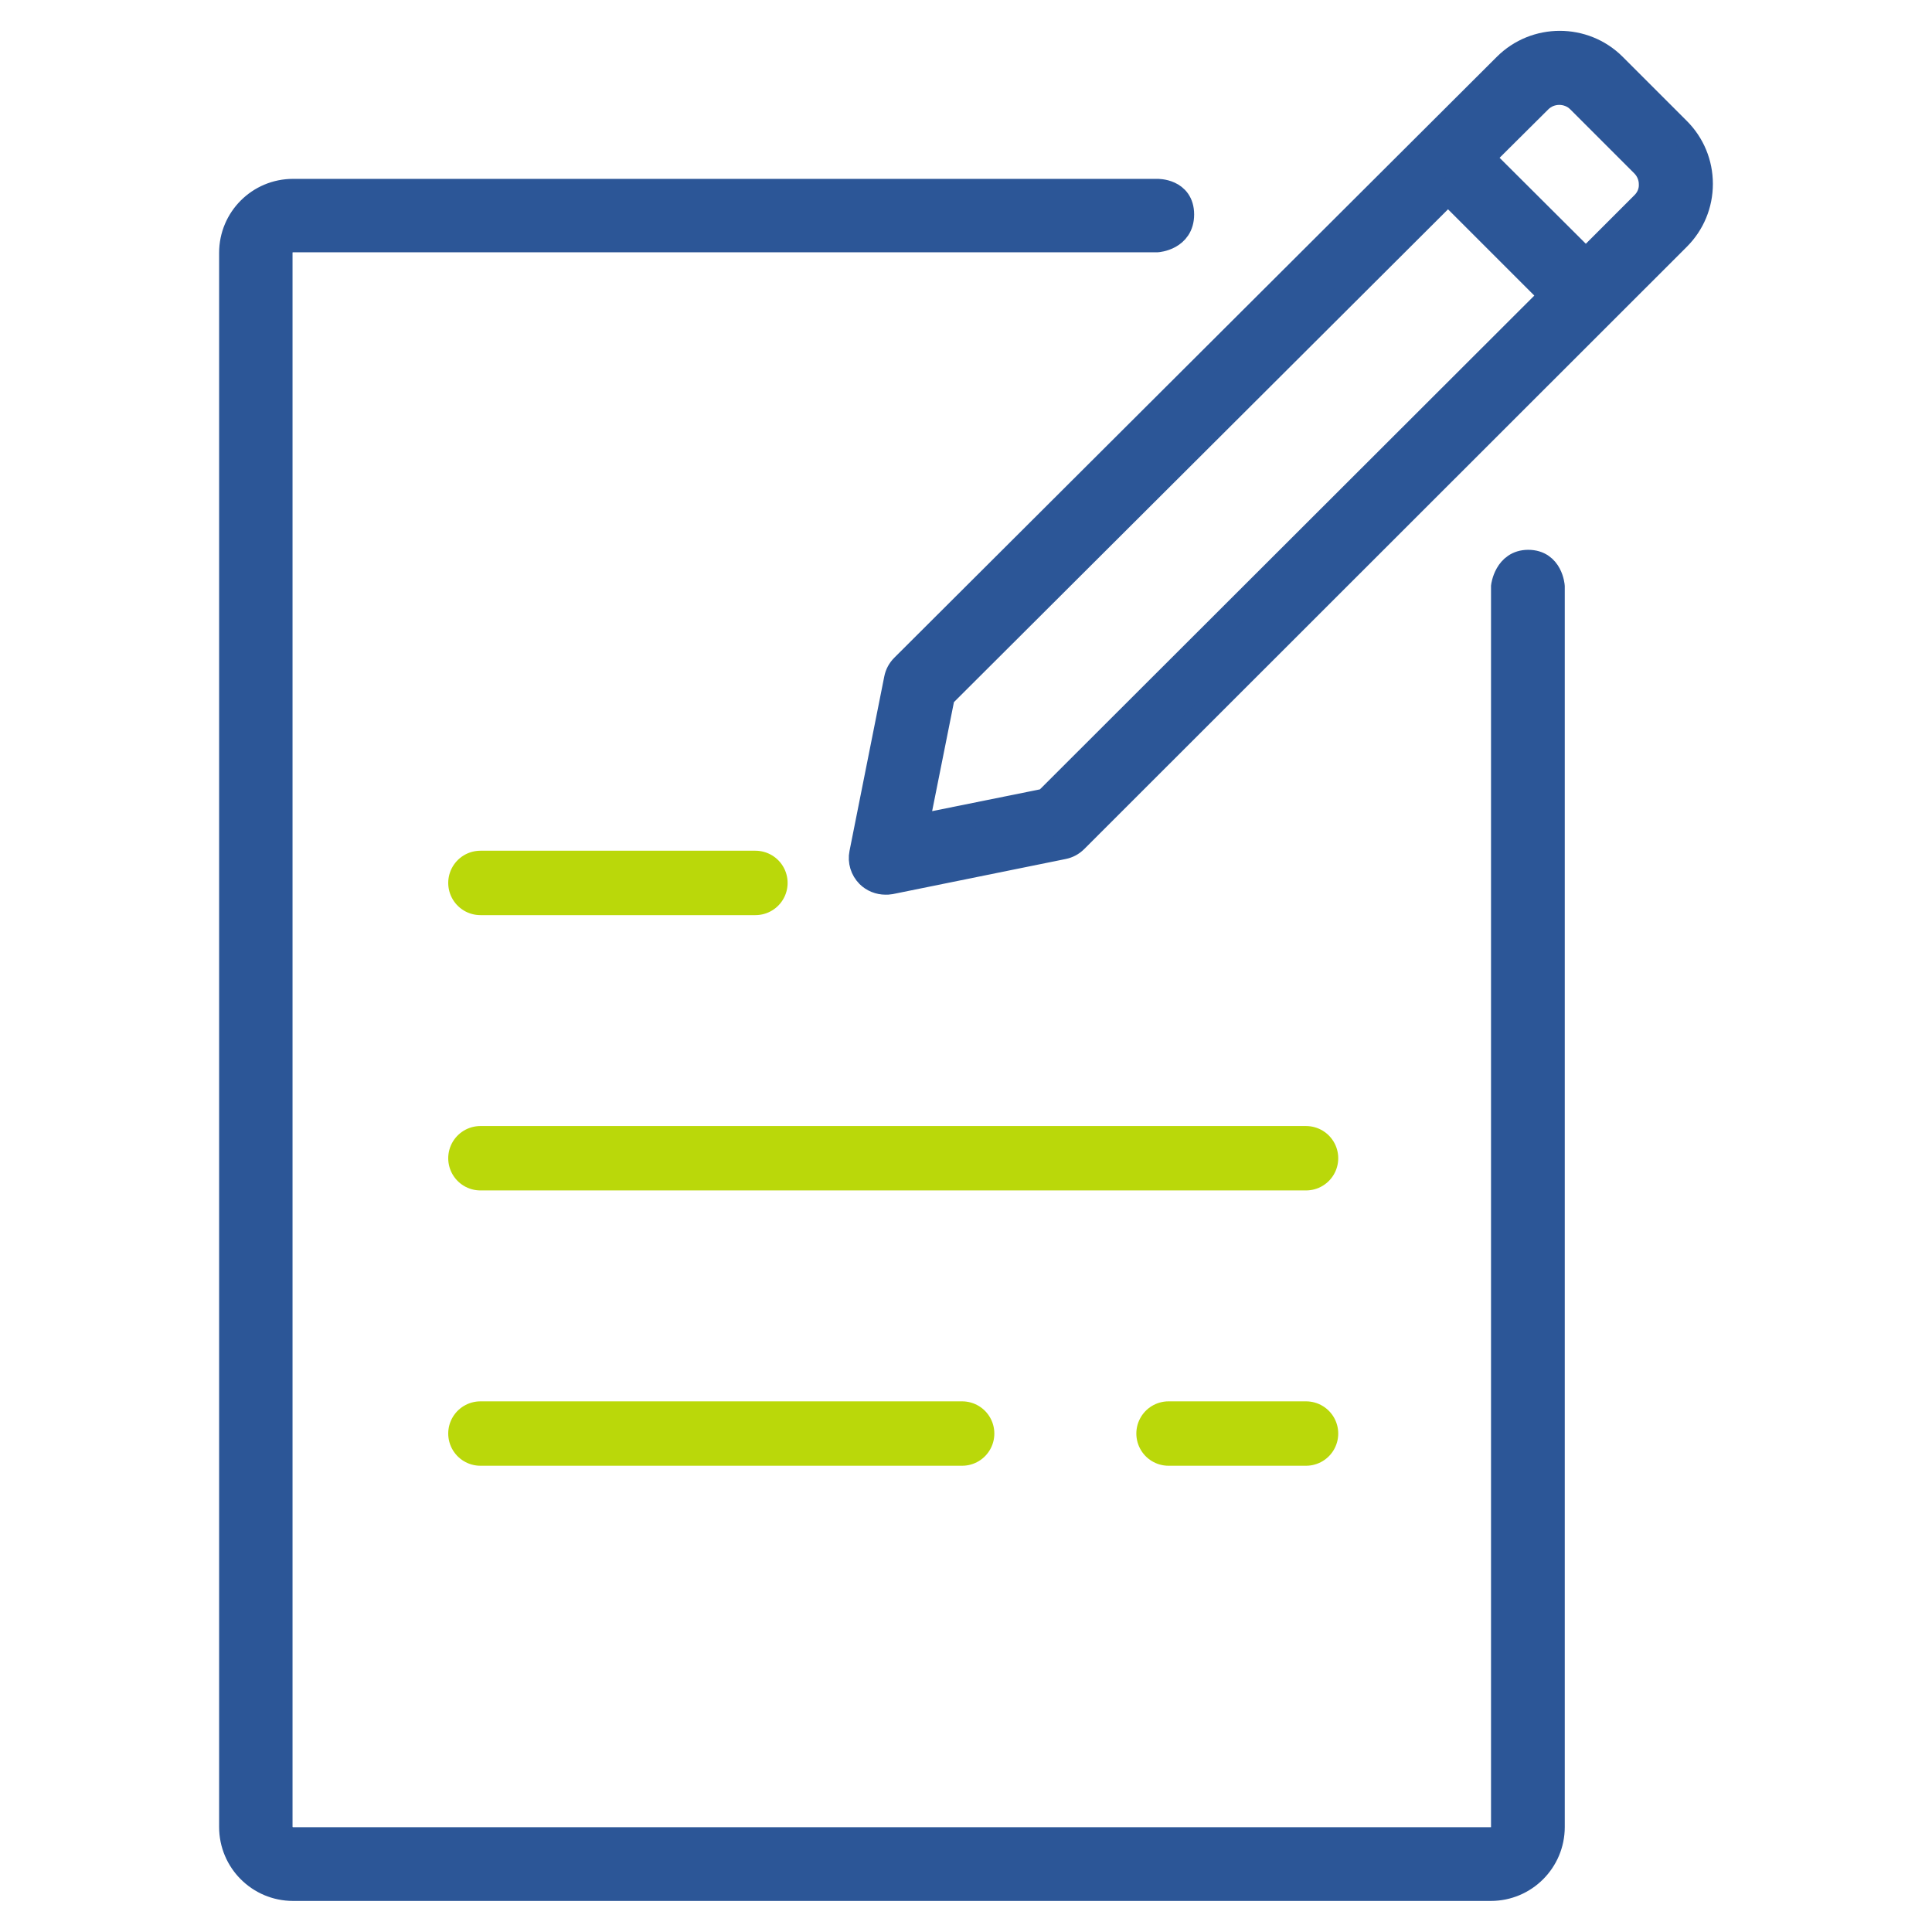
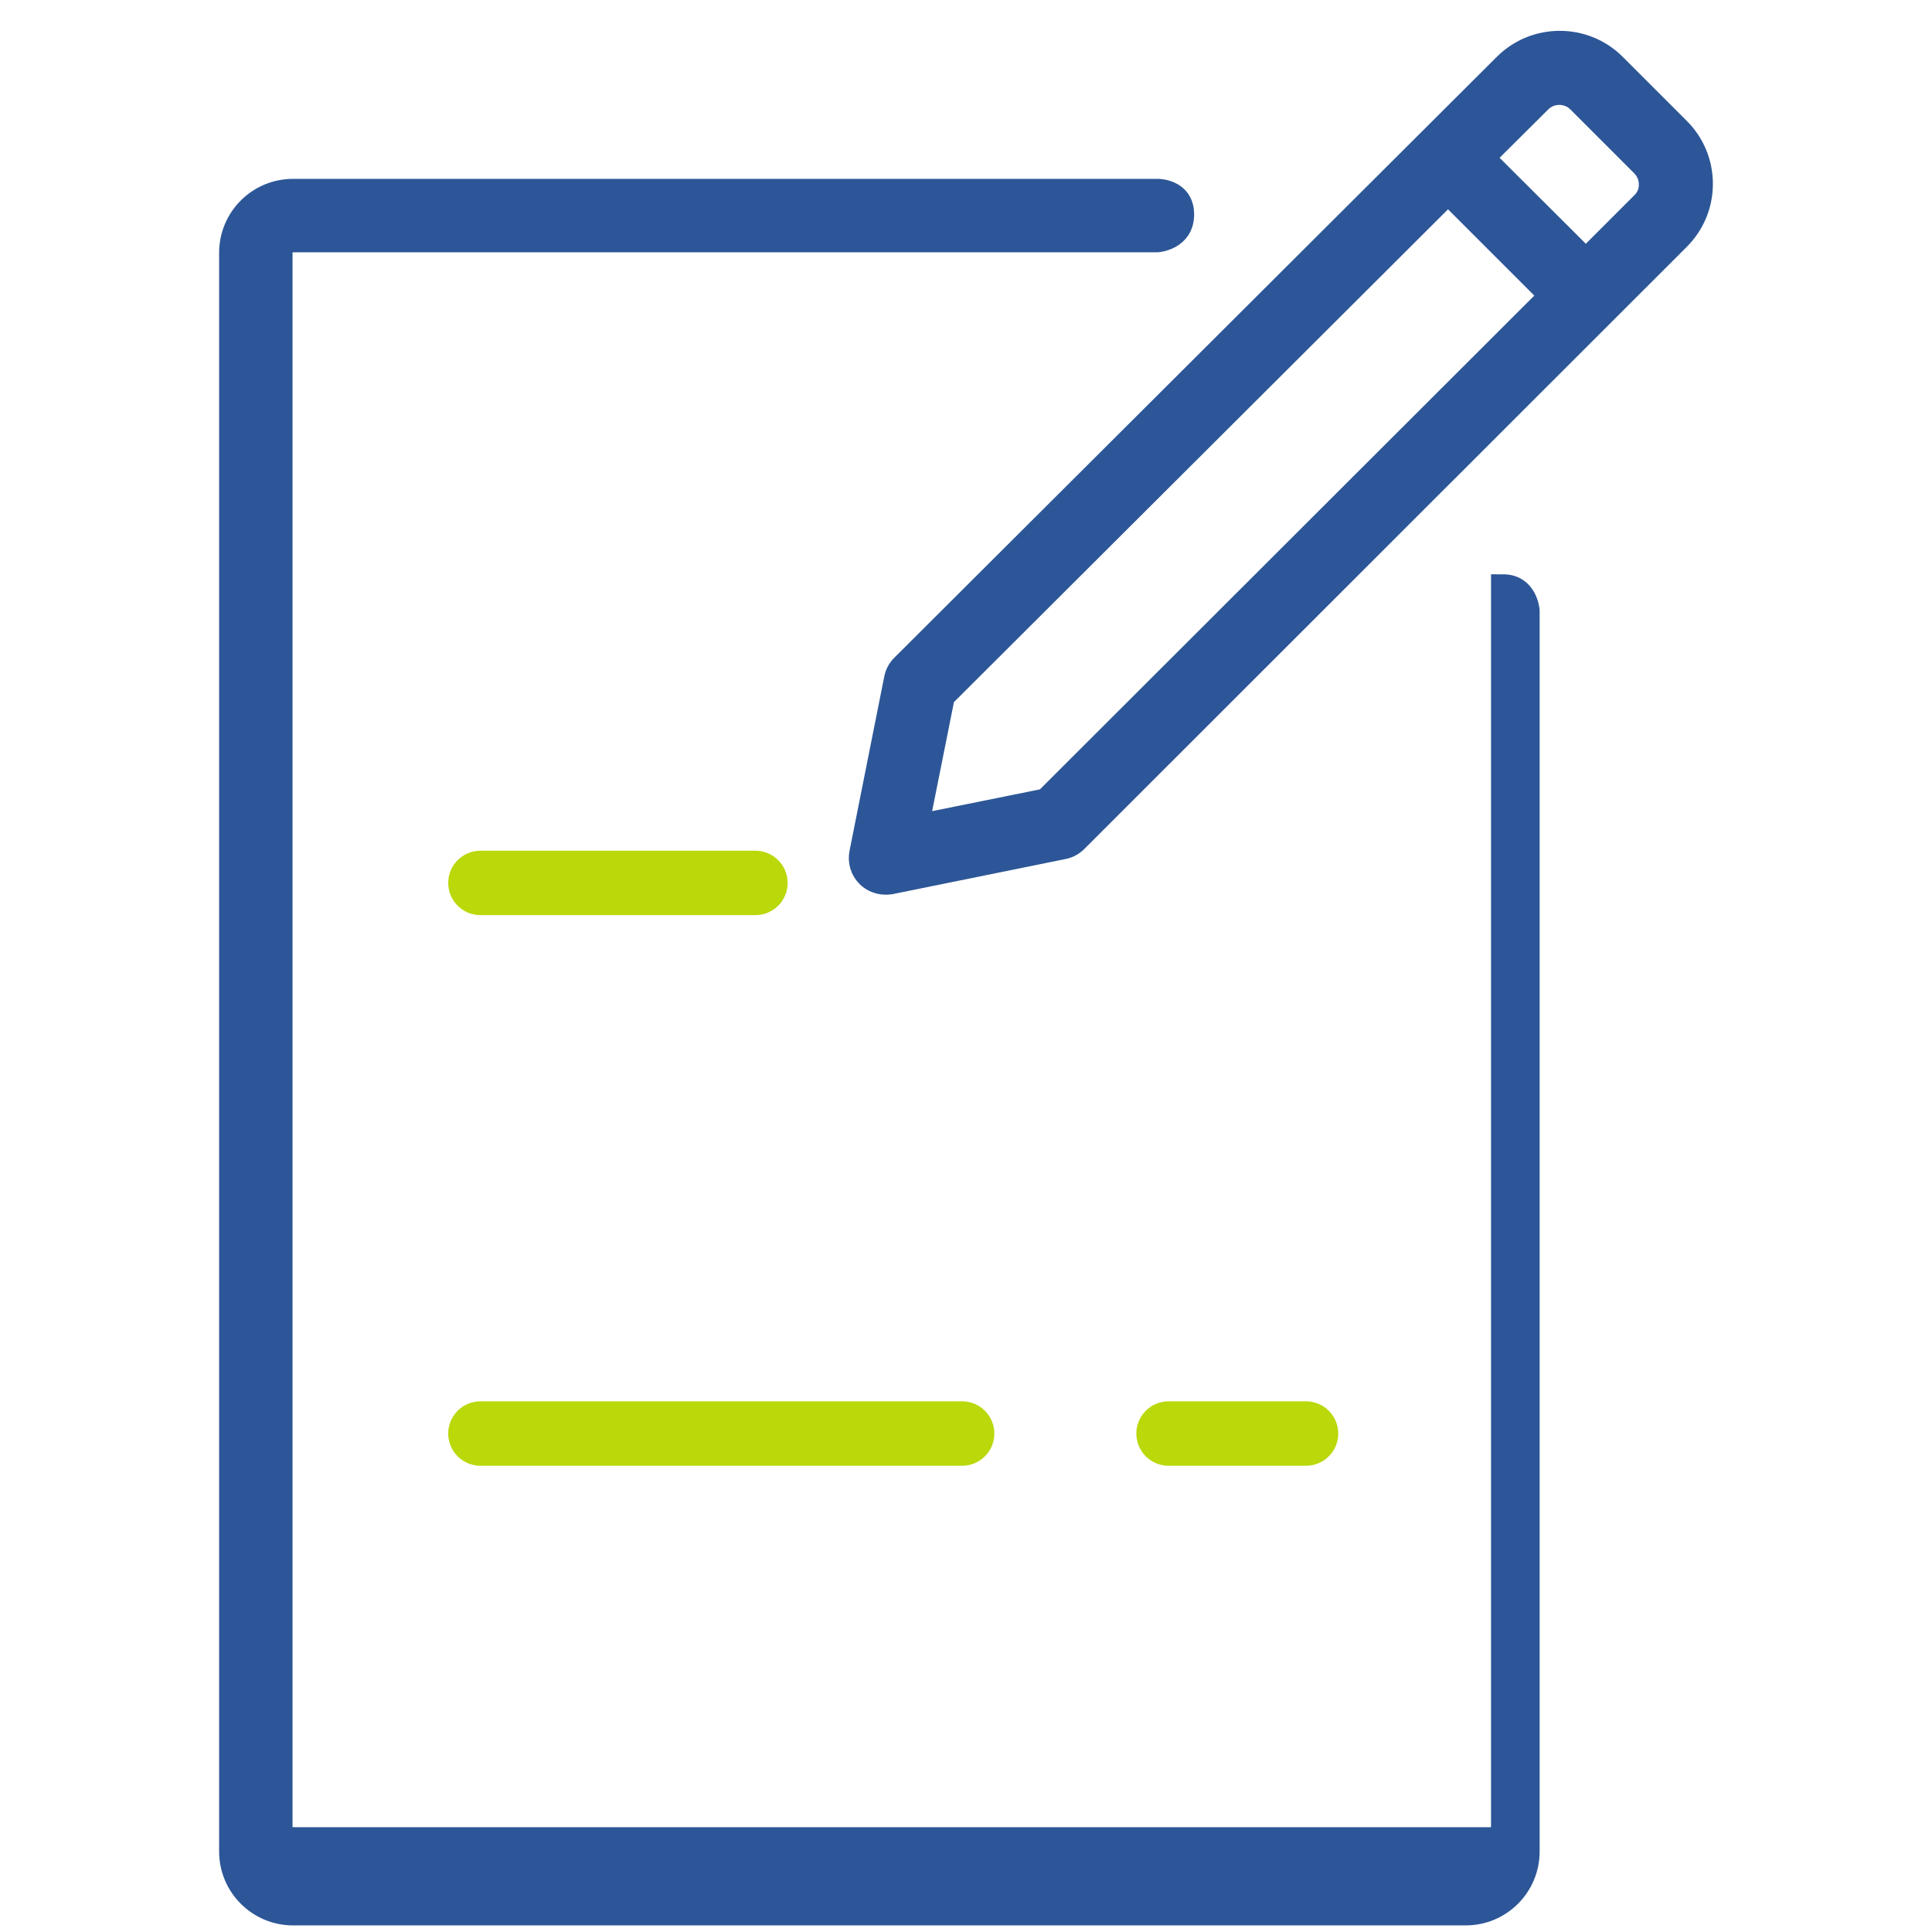
<svg xmlns="http://www.w3.org/2000/svg" version="1.1" id="Layer_1" x="0px" y="0px" viewBox="0 0 60 60" style="enable-background:new 0 0 60 60;" xml:space="preserve">
  <style type="text/css">
	.st0{fill:#BAD80A;stroke:#BAD80A;stroke-width:0.75;stroke-miterlimit:10;}
	.st1{fill:none;}
	.st2{fill:#2C5697;}
	.st3{fill:#2C5697;stroke:#2C5697;stroke-width:0.75;stroke-miterlimit:10;}
	.st4{clip-path:url(#SVGID_2_);}
	.st5{fill:#FFFFFF;}
	.st6{fill:#BAD80A;}
	.st7{fill:none;stroke:#2C5697;stroke-width:2;stroke-miterlimit:10;}
	.st8{fill:none;stroke:#2C5697;stroke-width:2.5;stroke-miterlimit:10;}
	.st9{fill:none;stroke:#2C5697;stroke-width:2.5;stroke-linecap:round;stroke-linejoin:round;stroke-miterlimit:10;}
	.st10{fill:none;stroke:#2C5697;stroke-width:2.5;stroke-linecap:round;stroke-miterlimit:10;}
	.st11{fill:none;stroke:#2C5697;stroke-width:2;stroke-linejoin:round;stroke-miterlimit:10;}
	.st12{fill:none;stroke:#2C5697;stroke-width:2;stroke-linecap:round;stroke-miterlimit:10;}
	.st13{fill:#FFFFFF;stroke:#2C5697;stroke-width:2;stroke-linecap:round;stroke-miterlimit:10;}
	.st14{fill:none;stroke:#BAD80A;stroke-width:2;stroke-linecap:round;stroke-miterlimit:10;}
	.st15{fill:#2C5697;stroke:#2C5697;stroke-width:0.5;stroke-miterlimit:10;}
	.st16{fill:#BAD80A;stroke:#BAD80A;stroke-width:0.5;stroke-miterlimit:10;}
	.st17{fill:none;stroke:#BAD80A;stroke-width:2;stroke-miterlimit:10;}
	.st18{fill:none;stroke:#2C5697;stroke-width:0.75;stroke-miterlimit:10;}
	.st19{fill:none;stroke:#2C5697;stroke-width:3;stroke-miterlimit:10;}
	.st20{fill:none;stroke:#2C5697;stroke-width:3;stroke-linecap:round;stroke-linejoin:round;stroke-miterlimit:10;}
	.st21{fill:#FFFFFF;stroke:#2C5697;stroke-width:3;stroke-miterlimit:10;}
	.st22{fill:#FFFFFF;stroke:#2C5697;stroke-width:3;stroke-linecap:round;stroke-linejoin:round;stroke-miterlimit:10;}
	.st23{fill:#FFFFFF;stroke:#BAD80A;stroke-width:3;stroke-linecap:round;stroke-miterlimit:10;}
	.st24{fill:#FFFFFF;stroke:#2C5697;stroke-width:2;stroke-miterlimit:10;}
	.st25{fill:none;stroke:#BAD80A;stroke-width:1.75;stroke-miterlimit:10;}
	.st26{fill:#FFFFFF;stroke:#2C5697;stroke-width:0.75;stroke-miterlimit:10;}
	.st27{fill:#2C5697;stroke:#FFFFFF;stroke-width:0.5;stroke-miterlimit:10;}
	.st28{fill:#BAD80A;stroke:#FFFFFF;stroke-width:0.5;stroke-miterlimit:10;}
	.st29{fill:#FFFFFF;stroke:#BAD80A;stroke-width:2;stroke-linecap:round;stroke-miterlimit:10;}
	.st30{fill:#FFFFFF;stroke:#2C5697;stroke-width:1.75;stroke-miterlimit:10;}
	.st31{fill:none;stroke:#2C5697;stroke-width:1.75;stroke-miterlimit:10;}
	.st32{fill:none;stroke:#BAD80A;stroke-width:2;stroke-linejoin:round;stroke-miterlimit:10;}
	.st33{fill:none;stroke:#BAD80A;stroke-width:2;stroke-linecap:round;stroke-linejoin:round;stroke-miterlimit:10;}
	.st34{fill:none;stroke:#2C5697;stroke-width:2;stroke-linecap:round;stroke-linejoin:round;stroke-miterlimit:10;}
	.st35{fill:#BAD80A;stroke:#BAD80A;stroke-miterlimit:10;}
	.st36{fill:#2C5697;stroke:#2C5697;stroke-miterlimit:10;}
</style>
-   <path class="st3" d="M52.12,4.02l-1.99-1.99c-0.93-0.93-2.45-0.93-3.38,0L28.04,20.69c-0.11,0.11-0.18,0.24-0.21,0.39l-1.08,5.42  c-0.05,0.25,0.03,0.51,0.21,0.69c0.14,0.14,0.34,0.22,0.54,0.22c0.05,0,0.1,0,0.15-0.01l5.37-1.09c0.15-0.03,0.28-0.1,0.39-0.21  L52.12,7.4c0.45-0.45,0.7-1.05,0.7-1.69C52.82,5.07,52.57,4.47,52.12,4.02 M32.48,24.86l-4.01,0.81l0.81-4.05L44.97,5.97l3.21,3.21  L32.48,24.86z M51.03,6.32L51.03,6.32l-1.78,1.78l-3.21-3.2l1.78-1.77c0.33-0.33,0.88-0.33,1.21,0l1.99,1.99  c0.16,0.16,0.25,0.38,0.25,0.6C51.28,5.94,51.19,6.16,51.03,6.32 M46.68,18.21c0,0,0.09-0.76,0.78-0.76c0.71,0,0.76,0.76,0.76,0.76  v38.53c0,1.06-0.86,1.92-1.92,1.92H9.1c-1.06,0-1.92-0.86-1.92-1.92V7.85c0-1.06,0.86-1.92,1.92-1.92h26.84c0,0,0.77-0.02,0.77,0.73  s-0.77,0.8-0.77,0.8H9.1c-0.21,0-0.39,0.17-0.39,0.38v48.89c0,0.21,0.17,0.39,0.39,0.39H46.3c0.21,0,0.38-0.17,0.38-0.38V18.21z" />
+   <path class="st3" d="M52.12,4.02l-1.99-1.99c-0.93-0.93-2.45-0.93-3.38,0L28.04,20.69c-0.11,0.11-0.18,0.24-0.21,0.39l-1.08,5.42  c-0.05,0.25,0.03,0.51,0.21,0.69c0.14,0.14,0.34,0.22,0.54,0.22c0.05,0,0.1,0,0.15-0.01l5.37-1.09c0.15-0.03,0.28-0.1,0.39-0.21  L52.12,7.4c0.45-0.45,0.7-1.05,0.7-1.69C52.82,5.07,52.57,4.47,52.12,4.02 M32.48,24.86l-4.01,0.81l0.81-4.05L44.97,5.97l3.21,3.21  L32.48,24.86z M51.03,6.32L51.03,6.32l-1.78,1.78l-3.21-3.2l1.78-1.77c0.33-0.33,0.88-0.33,1.21,0l1.99,1.99  c0.16,0.16,0.25,0.38,0.25,0.6C51.28,5.94,51.19,6.16,51.03,6.32 M46.68,18.21c0.71,0,0.76,0.76,0.76,0.76  v38.53c0,1.06-0.86,1.92-1.92,1.92H9.1c-1.06,0-1.92-0.86-1.92-1.92V7.85c0-1.06,0.86-1.92,1.92-1.92h26.84c0,0,0.77-0.02,0.77,0.73  s-0.77,0.8-0.77,0.8H9.1c-0.21,0-0.39,0.17-0.39,0.38v48.89c0,0.21,0.17,0.39,0.39,0.39H46.3c0.21,0,0.38-0.17,0.38-0.38V18.21z" />
  <line class="st29" x1="14.92" y1="27.42" x2="23.46" y2="27.42" />
-   <line class="st29" x1="14.92" y1="35.97" x2="40.56" y2="35.97" />
  <line class="st29" x1="14.92" y1="44.52" x2="29.88" y2="44.52" />
  <line class="st29" x1="36.29" y1="44.52" x2="40.56" y2="44.52" />
</svg>